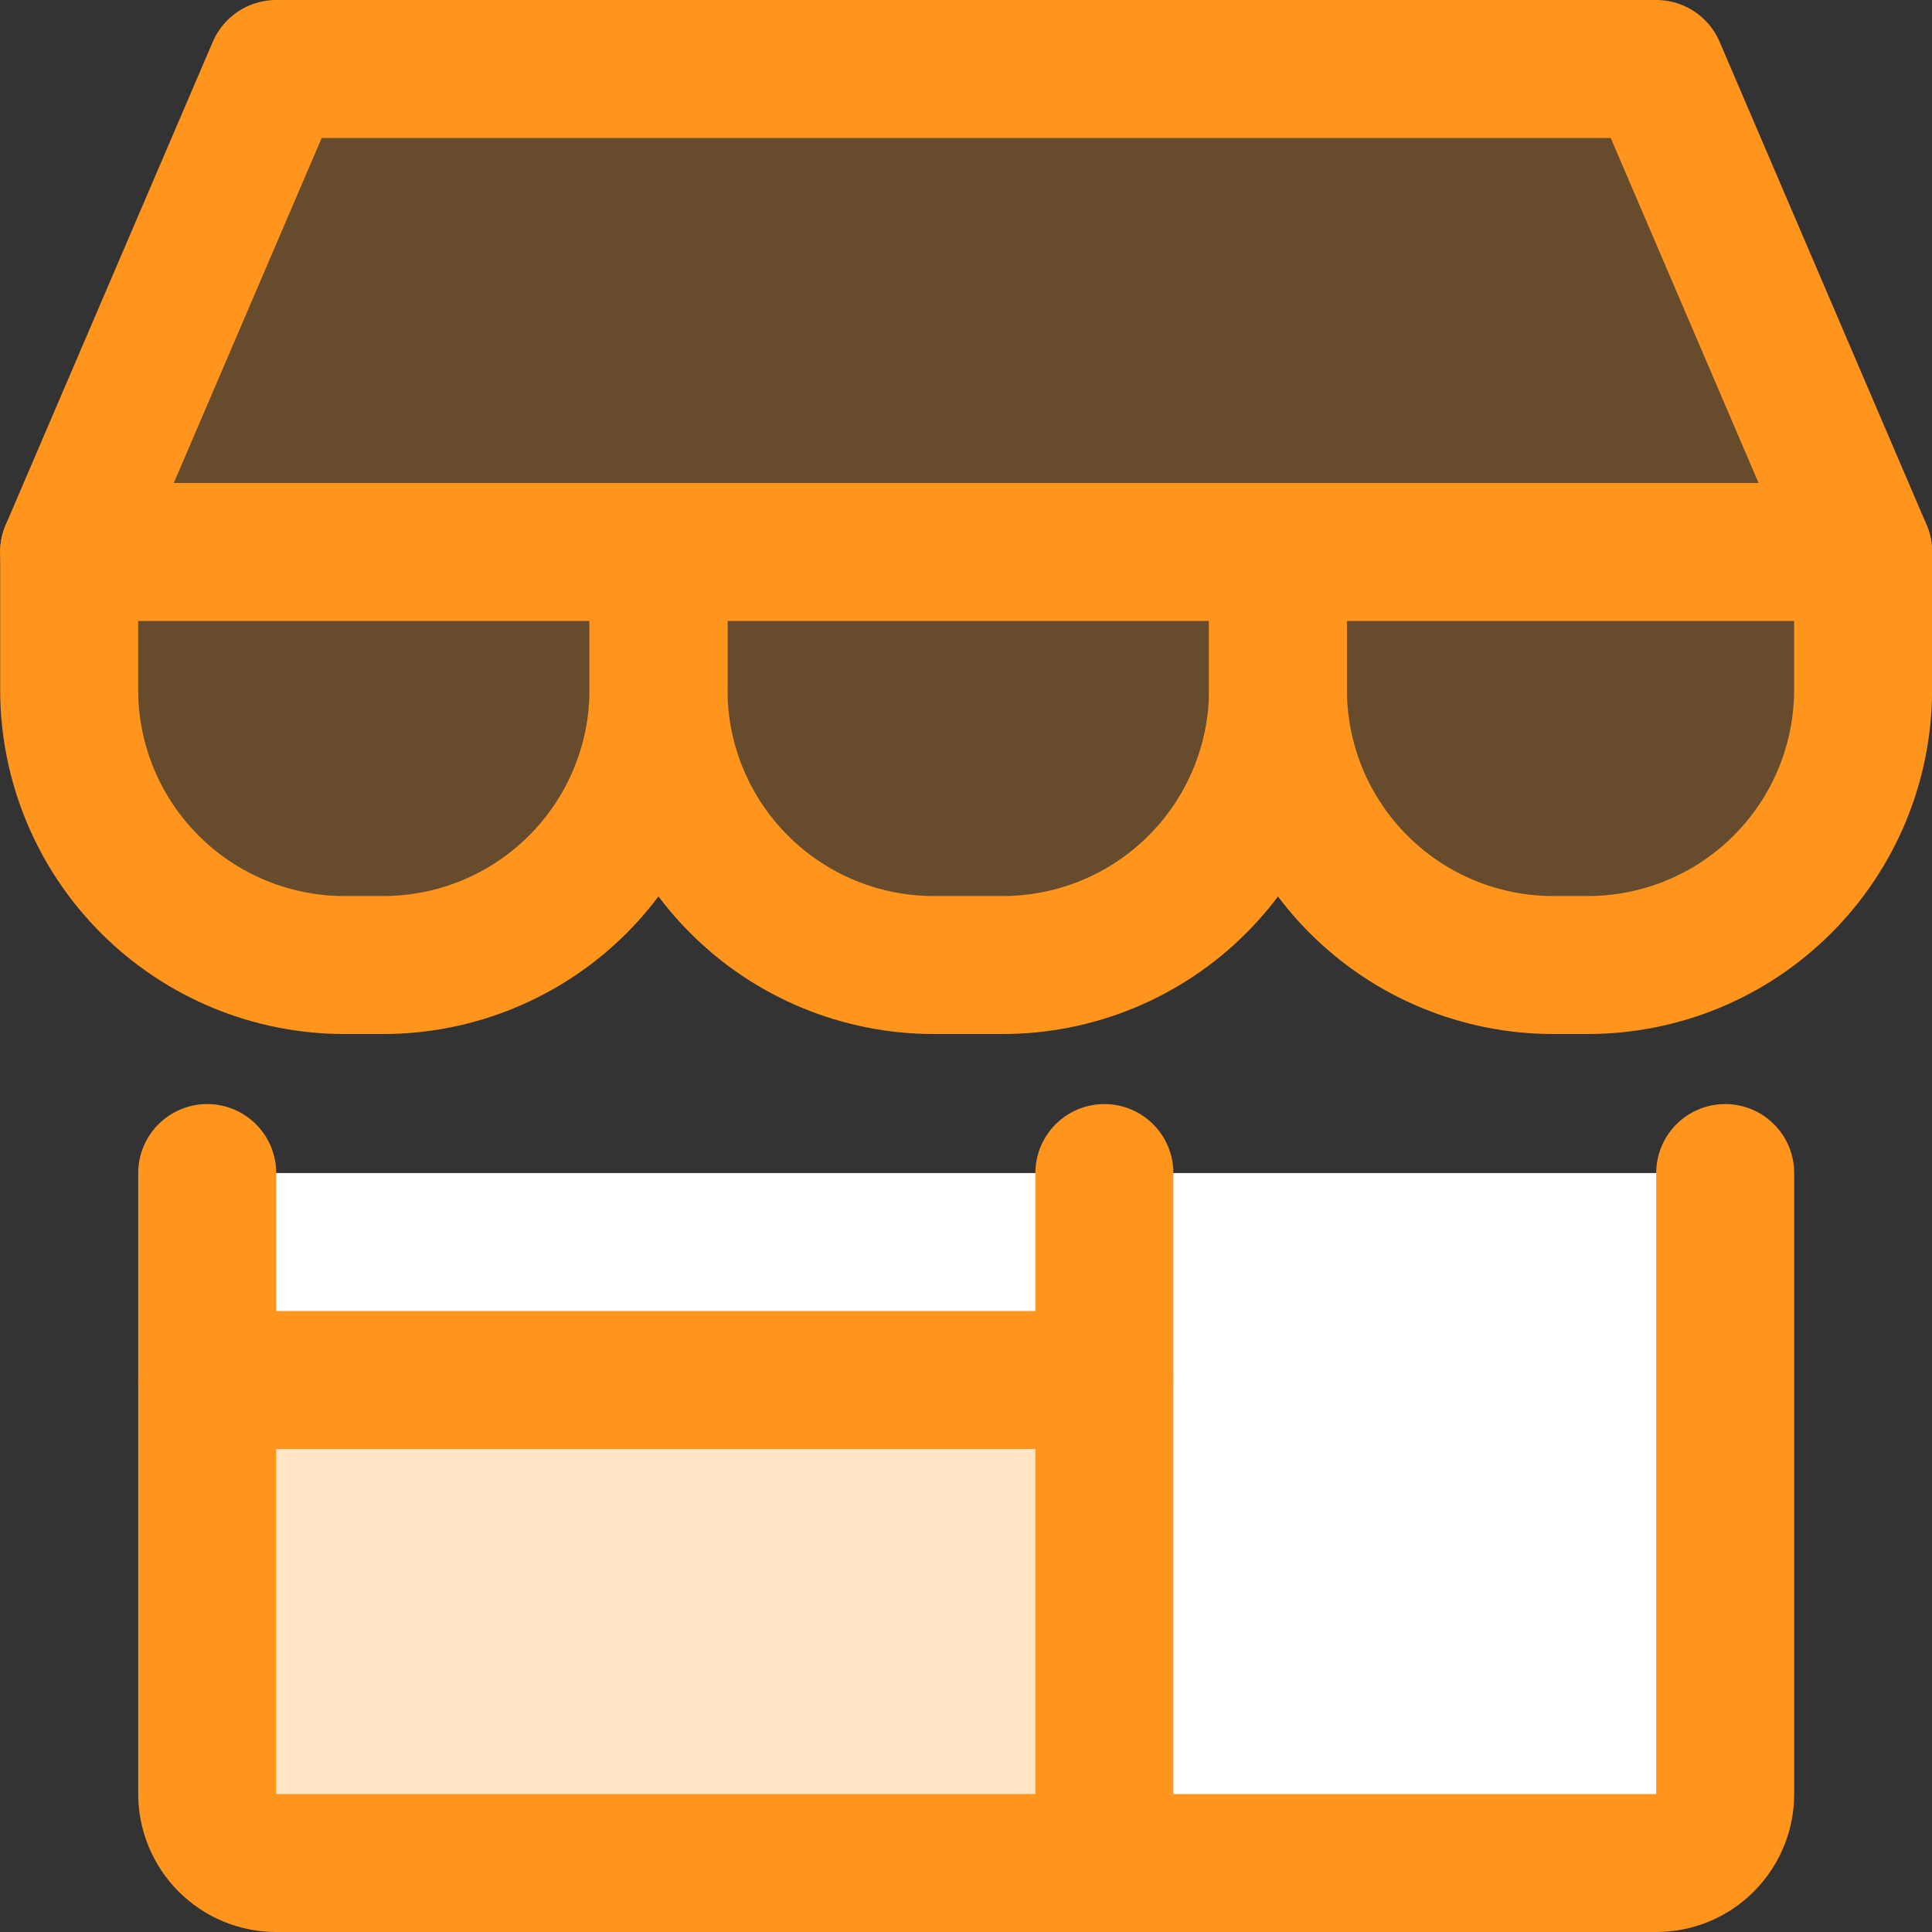
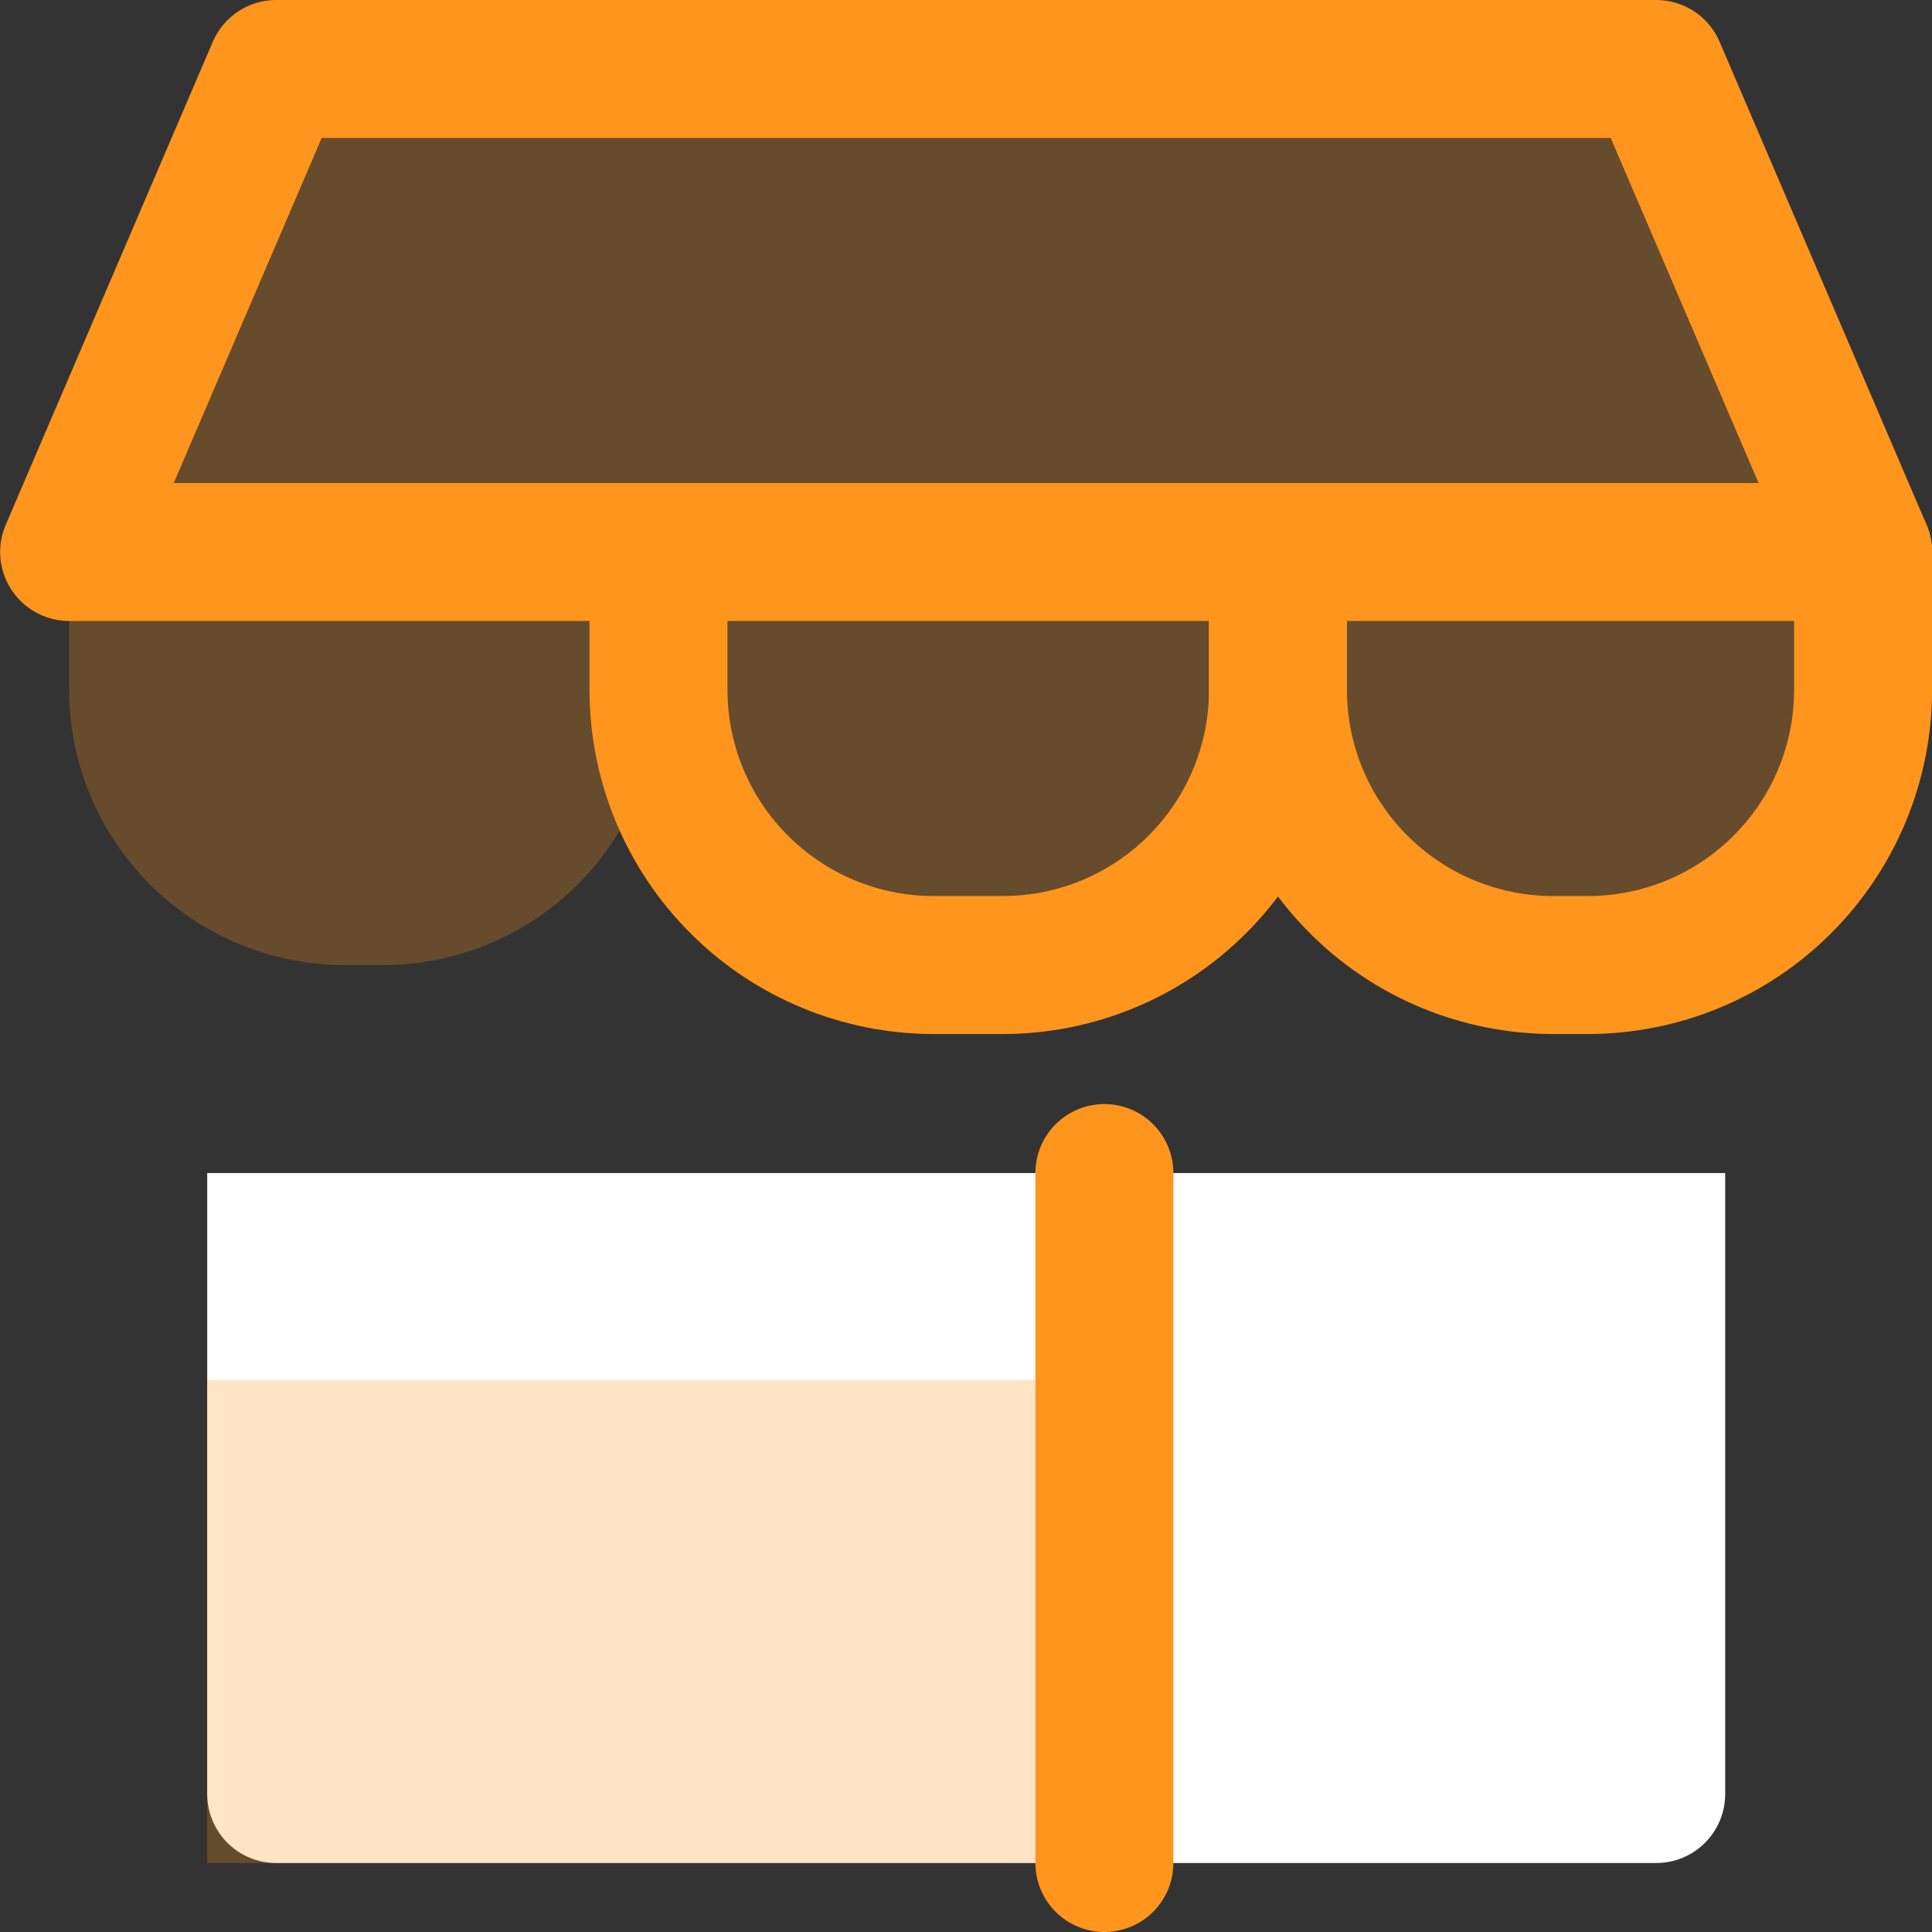
<svg xmlns="http://www.w3.org/2000/svg" width="24" height="24" viewBox="0 0 24 24" fill="none">
  <rect x="0" y="0" width="24" height="24" fill="#333333" stroke="none" />
  <path d="M8.18 6.857V8.568C8.18 9.475 7.819 10.345 7.178 10.986C6.536 11.628 5.666 11.988 4.759 11.988H4.28C3.373 11.988 2.503 11.628 1.861 10.986C1.22 10.345 0.859 9.475 0.859 8.568V6.857" fill="#FF951C" fill-opacity="0.25" />
-   <path d="M8.18 6.857V8.568C8.18 9.475 7.819 10.345 7.178 10.986C6.536 11.628 5.666 11.988 4.759 11.988H4.28C3.373 11.988 2.503 11.628 1.861 10.986C1.22 10.345 0.859 9.475 0.859 8.568V6.857" stroke="#FF951C" stroke-width="1.714" stroke-linecap="round" stroke-linejoin="round" />
  <path d="M23.144 6.857V8.568C23.144 9.475 22.784 10.345 22.142 10.986C21.501 11.628 20.631 11.988 19.723 11.988H19.296C18.389 11.988 17.518 11.628 16.877 10.986C16.235 10.345 15.875 9.475 15.875 8.568V6.857" fill="#FF951C" fill-opacity="0.25" />
  <path d="M23.144 6.857V8.568C23.144 9.475 22.784 10.345 22.142 10.986C21.501 11.628 20.631 11.988 19.723 11.988H19.296C18.389 11.988 17.518 11.628 16.877 10.986C16.235 10.345 15.875 9.475 15.875 8.568V6.857" stroke="#FF951C" stroke-width="1.714" stroke-linecap="round" stroke-linejoin="round" />
  <path d="M2.574 14.572V22.286C2.574 22.513 2.665 22.731 2.825 22.892C2.986 23.053 3.204 23.143 3.431 23.143H20.574C20.802 23.143 21.02 23.053 21.18 22.892C21.341 22.731 21.431 22.513 21.431 22.286V14.572" fill="white" />
  <path d="M15.876 6.857V8.568C15.876 9.475 15.516 10.345 14.874 10.986C14.233 11.628 13.363 11.988 12.456 11.988H11.6C10.693 11.988 9.823 11.628 9.182 10.986C8.54 10.345 8.18 9.475 8.18 8.568V6.857" fill="#FF951C" fill-opacity="0.25" />
-   <path d="M2.574 17.143H13.717V23.143H2.574V17.143Z" fill="#FF951C" fill-opacity="0.25" />
-   <path d="M2.574 14.572V22.286C2.574 22.513 2.665 22.731 2.825 22.892C2.986 23.053 3.204 23.143 3.431 23.143H20.574C20.802 23.143 21.02 23.053 21.18 22.892C21.341 22.731 21.431 22.513 21.431 22.286V14.572" stroke="#FF951C" stroke-width="1.714" stroke-linecap="round" stroke-linejoin="round" />
+   <path d="M2.574 17.143H13.717V23.143H2.574Z" fill="#FF951C" fill-opacity="0.25" />
  <path d="M13.719 14.572V23.143" stroke="#FF951C" stroke-width="1.714" stroke-linecap="round" stroke-linejoin="round" />
-   <path d="M2.574 17.143H13.717" stroke="#FF951C" stroke-width="1.714" stroke-linecap="round" stroke-linejoin="round" />
  <path d="M0.859 6.857L3.431 0.857H20.574L23.145 6.857H0.859Z" fill="#FF951C" fill-opacity="0.25" />
  <path d="M0.859 6.857L3.431 0.857H20.574L23.145 6.857H0.859Z" stroke="#FF951C" stroke-width="1.714" stroke-linecap="round" stroke-linejoin="round" />
  <path d="M15.876 6.857V8.568C15.876 9.475 15.516 10.345 14.874 10.986C14.233 11.628 13.363 11.988 12.456 11.988H11.6C10.693 11.988 9.823 11.628 9.182 10.986C8.54 10.345 8.18 9.475 8.18 8.568V6.857" stroke="#FF951C" stroke-width="1.714" stroke-linecap="round" stroke-linejoin="round" />
</svg>